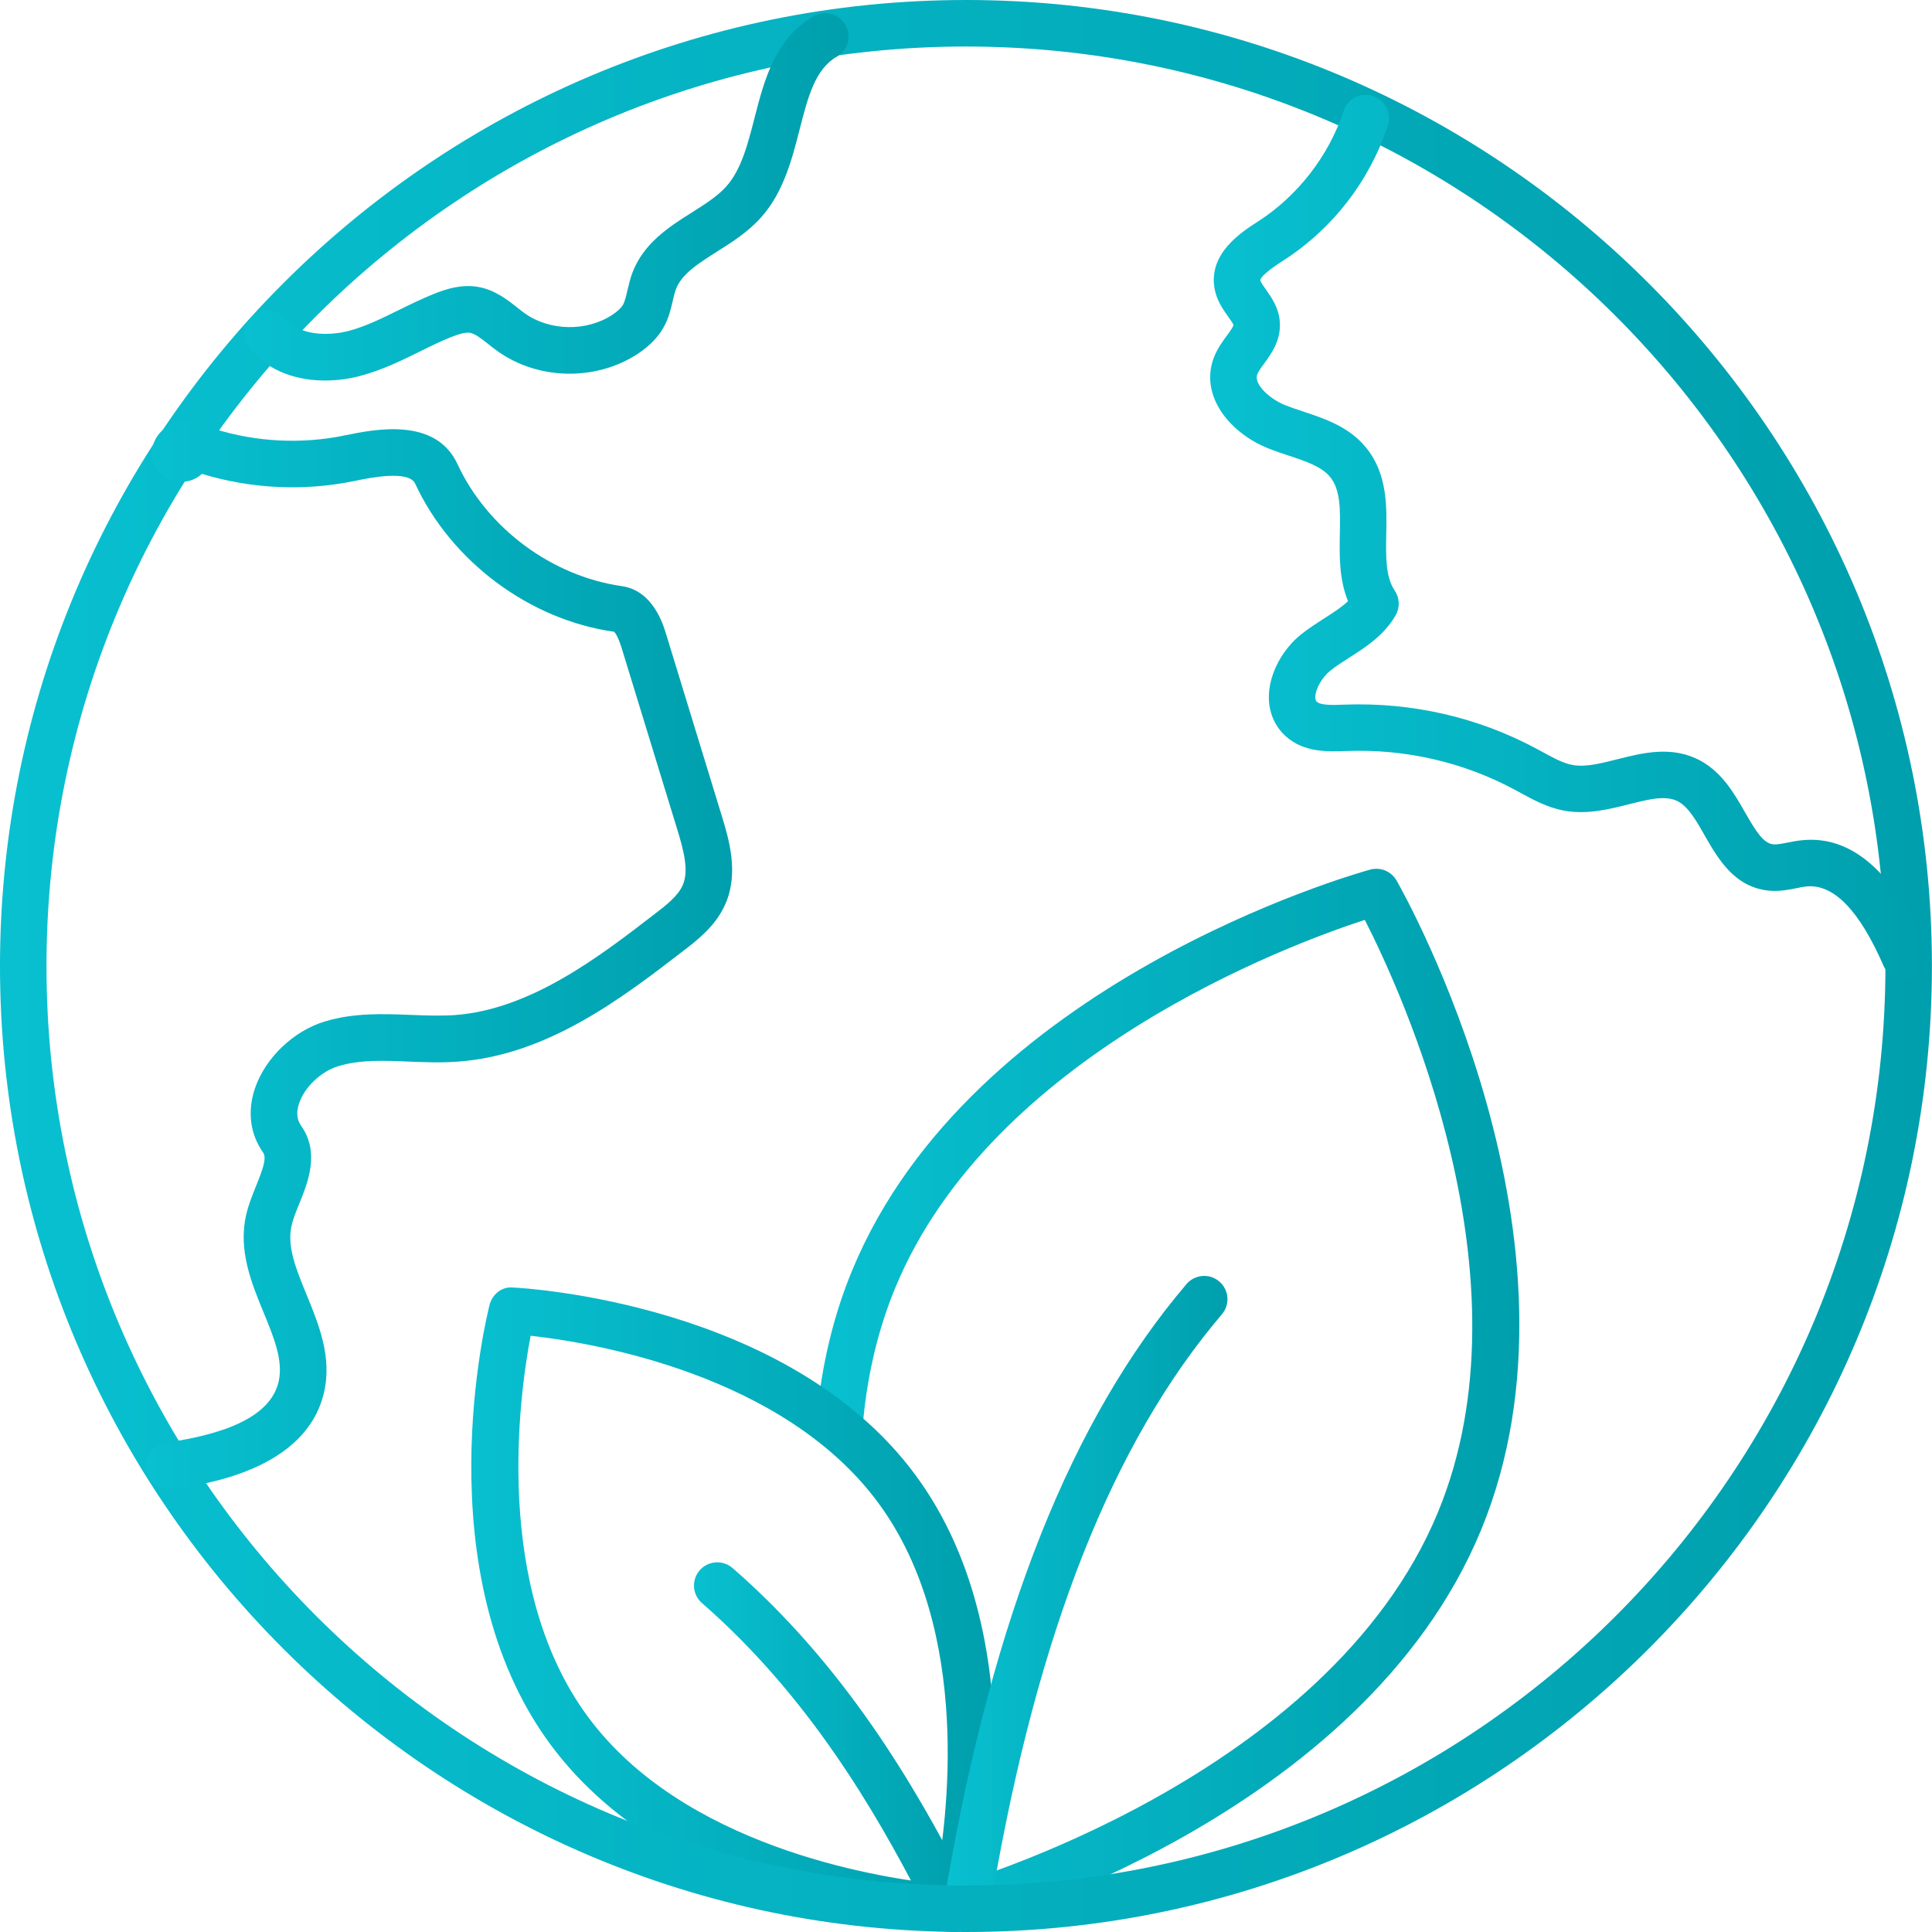
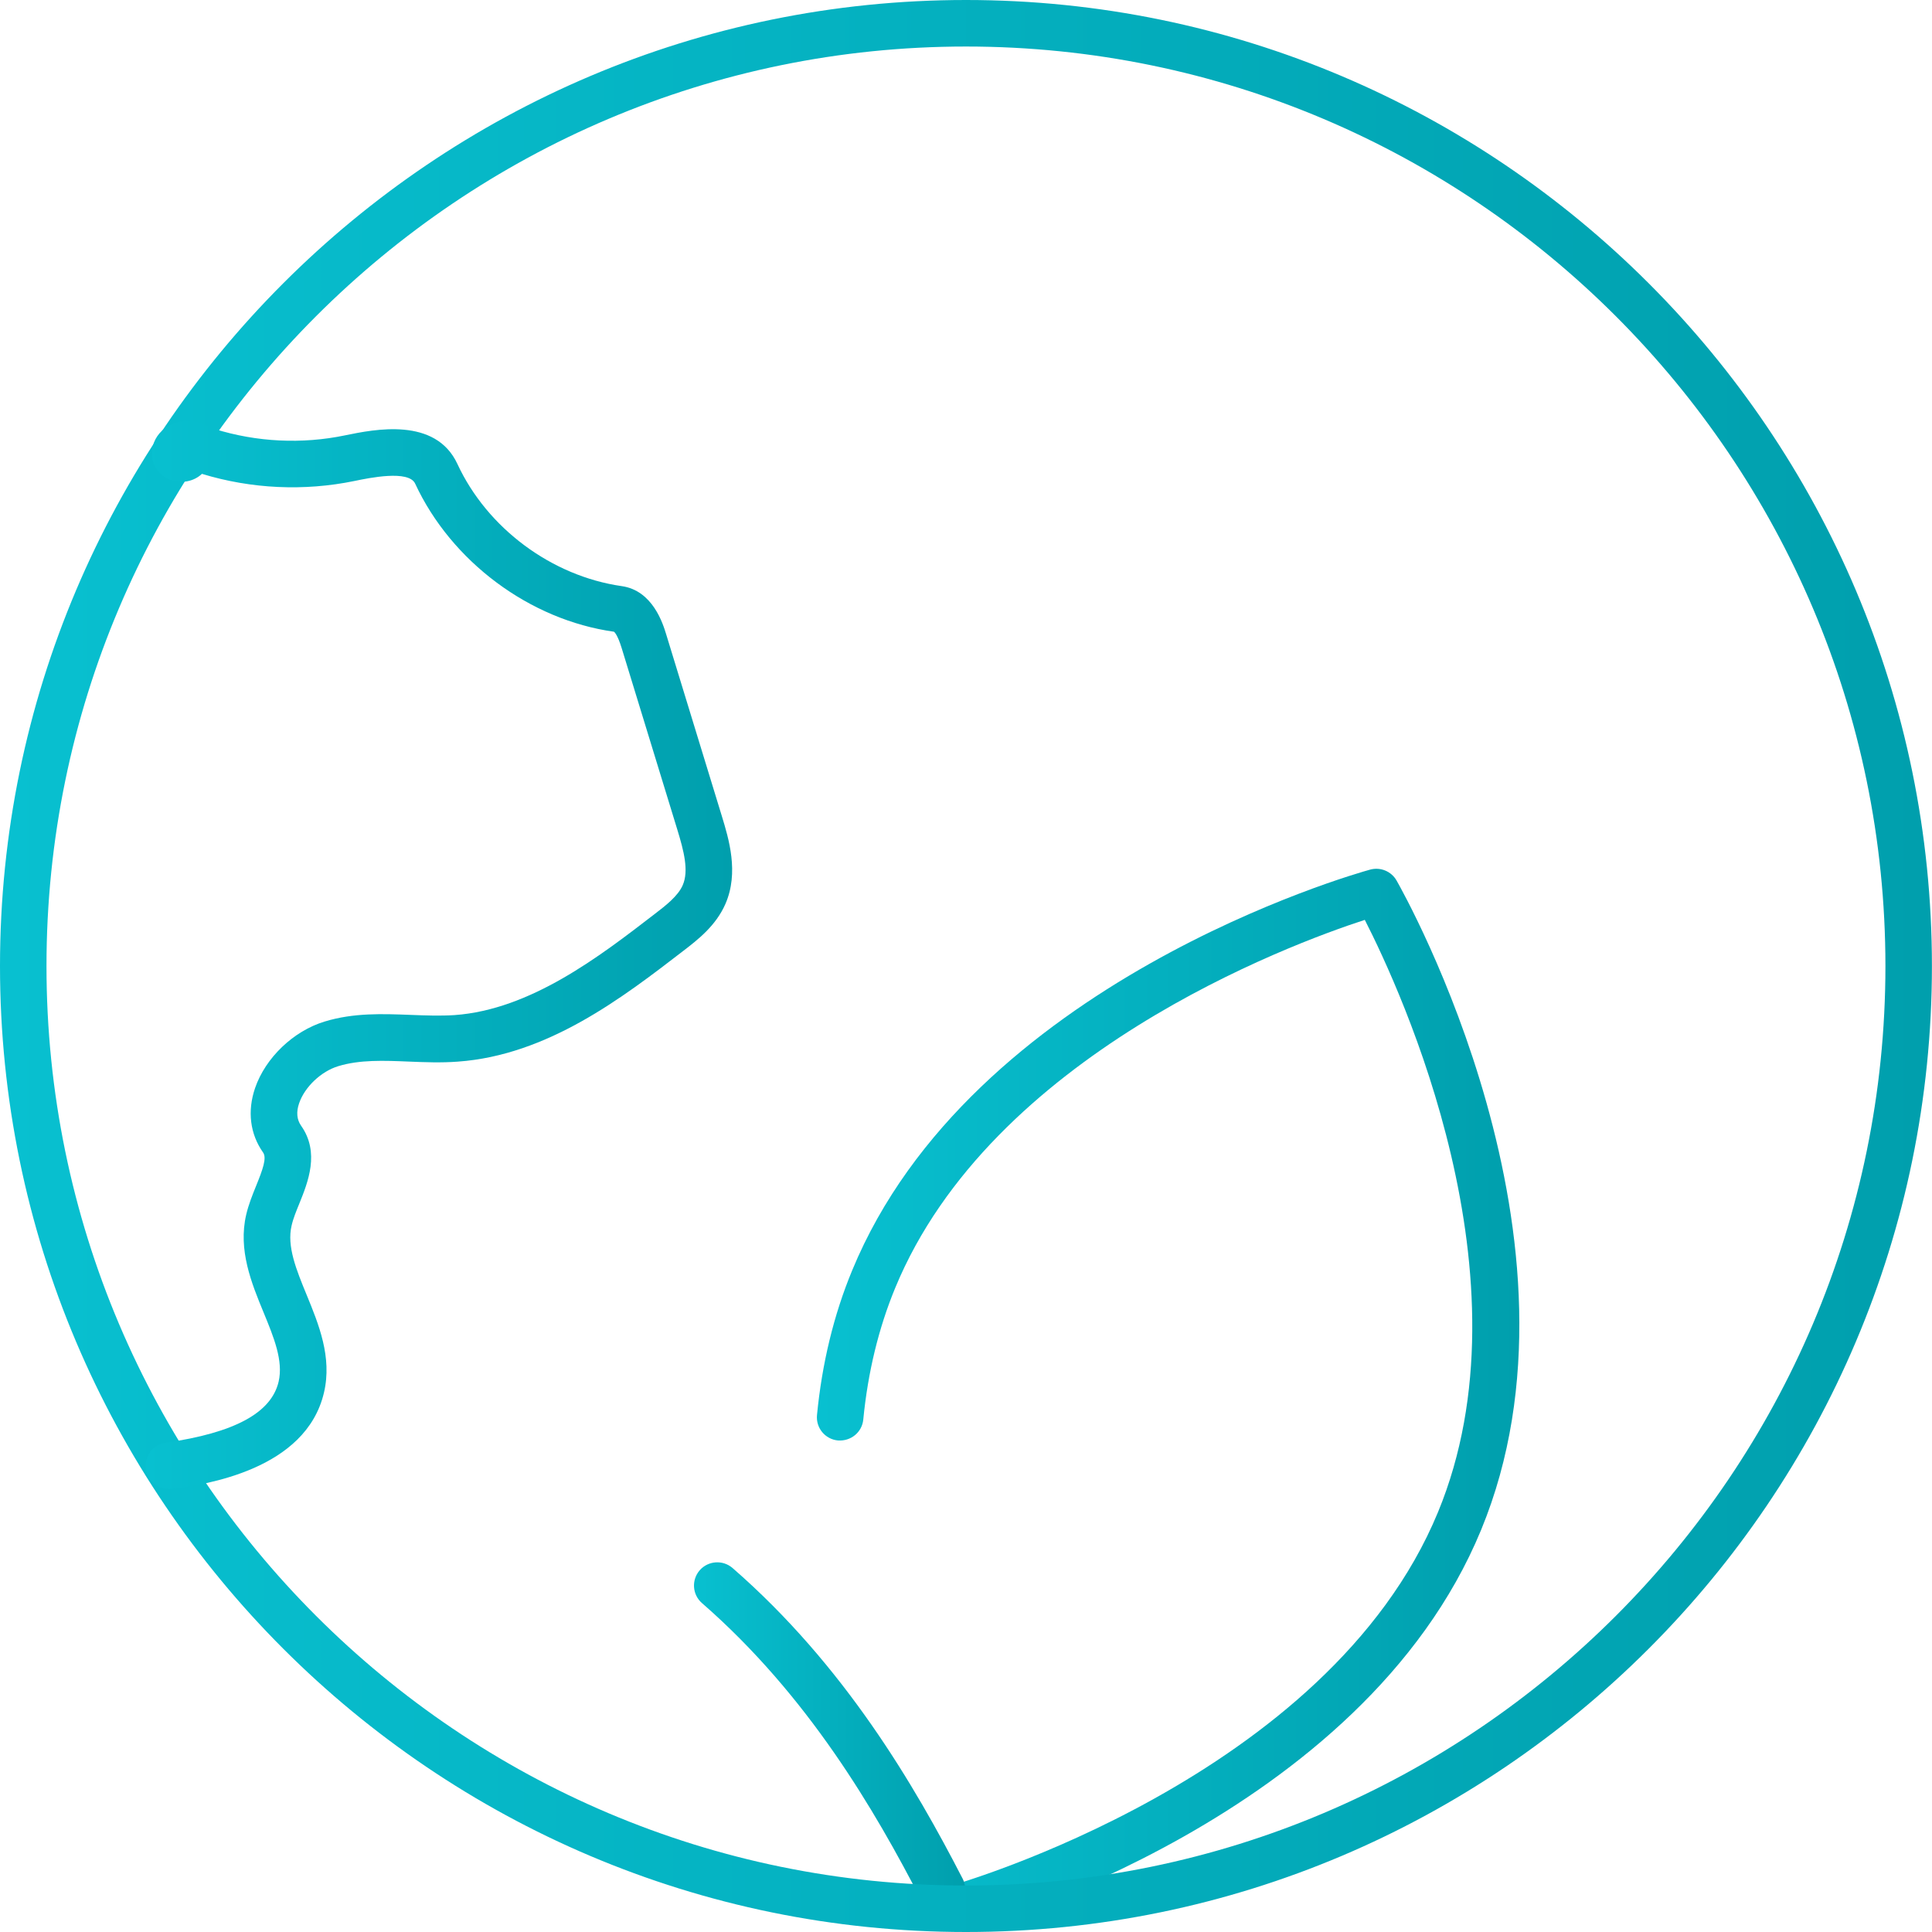
<svg xmlns="http://www.w3.org/2000/svg" fill="none" viewBox="0 0 48 48" height="48" width="48">
  <path fill="url(#paint0_linear_1979_3586)" d="M23.772 47.986C23.519 47.986 23.286 47.819 23.215 47.562C23.13 47.254 23.311 46.936 23.619 46.851C23.712 46.825 32.993 44.191 35.727 37.568C38.117 31.776 34.809 24.618 33.908 22.854C32.022 23.468 24.628 26.21 22.24 32.001C21.828 32.999 21.562 34.097 21.448 35.268C21.417 35.586 21.138 35.812 20.817 35.788C20.499 35.757 20.267 35.475 20.298 35.157C20.422 33.875 20.715 32.665 21.172 31.562C24.124 24.41 33.638 21.716 34.042 21.605C34.298 21.536 34.566 21.647 34.697 21.876C34.904 22.239 39.748 30.86 36.797 38.012C33.845 45.164 24.33 47.857 23.927 47.969C23.875 47.978 23.823 47.986 23.772 47.986Z" />
-   <path fill="url(#paint1_linear_1979_3586)" d="M23.7 48C23.393 47.985 16.835 47.617 13.677 43.343C10.518 39.069 12.093 32.693 12.162 32.423C12.23 32.157 12.469 31.957 12.751 31.988C13.028 32.001 19.587 32.37 22.743 36.645C25.901 40.919 24.327 47.295 24.258 47.564C24.195 47.822 23.962 48 23.7 48ZM13.183 33.186C12.896 34.698 12.244 39.456 14.609 42.656C16.974 45.856 21.712 46.63 23.241 46.801C23.529 45.29 24.18 40.532 21.816 37.332C19.451 34.132 14.712 33.357 13.183 33.186Z" />
  <path fill="url(#paint2_linear_1979_3586)" d="M23.402 47.52C23.192 47.52 22.991 47.406 22.887 47.207C21.738 44.98 20.079 42.128 17.441 39.829C17.2 39.62 17.174 39.255 17.384 39.013C17.592 38.775 17.958 38.747 18.2 38.957C20.989 41.384 22.72 44.357 23.917 46.676C24.063 46.96 23.952 47.309 23.668 47.456C23.583 47.499 23.491 47.52 23.402 47.52Z" />
-   <path fill="url(#paint3_linear_1979_3586)" d="M24.094 47.513C24.061 47.513 24.027 47.51 23.995 47.505C23.681 47.45 23.469 47.152 23.524 46.837C24.679 40.135 26.626 35.251 29.478 31.903C29.684 31.661 30.049 31.63 30.292 31.838C30.536 32.045 30.565 32.409 30.358 32.653C27.645 35.839 25.782 40.542 24.665 47.032C24.615 47.315 24.369 47.513 24.094 47.513Z" />
  <path fill="url(#paint4_linear_1979_3586)" d="M23.999 48C10.767 48 0 37.233 0 24.001C0 10.767 10.767 0 23.999 0C37.232 0 47.998 10.767 47.998 24.001C47.998 37.233 37.232 48 23.999 48ZM23.999 1.156C11.404 1.156 1.155 11.405 1.155 24.001C1.155 36.596 11.402 46.845 23.999 46.845C36.596 46.845 46.843 36.598 46.843 24.001C46.842 11.405 36.595 1.156 23.999 1.156Z" />
  <path fill="url(#paint5_linear_1979_3586)" d="M4.196 36.994C3.914 36.994 3.667 36.786 3.625 36.499C3.58 36.183 3.799 35.89 4.115 35.844C5.822 35.599 6.74 35.104 6.922 34.328C7.043 33.81 6.803 33.225 6.548 32.606C6.249 31.88 5.911 31.056 6.117 30.177C6.175 29.928 6.27 29.693 6.362 29.465C6.53 29.051 6.632 28.77 6.536 28.633C6.211 28.173 6.141 27.604 6.338 27.03C6.596 26.28 7.29 25.615 8.065 25.38C8.788 25.159 9.511 25.188 10.209 25.215C10.585 25.23 10.943 25.242 11.29 25.22C13.178 25.086 14.892 23.767 16.267 22.707C16.538 22.499 16.845 22.263 16.962 21.992C17.119 21.634 16.988 21.136 16.829 20.616L15.446 16.104C15.343 15.766 15.262 15.7 15.254 15.695C13.164 15.403 11.214 13.955 10.314 12.015C10.154 11.671 9.174 11.873 8.806 11.95C7.553 12.208 6.243 12.147 5.017 11.773C4.82 11.961 4.512 12.023 4.241 11.924C3.977 11.829 3.799 11.602 3.777 11.328C3.757 11.095 3.848 10.868 4.022 10.703C4.219 10.518 4.507 10.428 4.783 10.466C4.965 10.494 5.111 10.561 5.217 10.61C5.254 10.627 5.291 10.645 5.33 10.658C6.378 10.984 7.501 11.039 8.574 10.816C9.304 10.666 10.82 10.355 11.364 11.527C12.104 13.123 13.706 14.313 15.446 14.562C16.217 14.671 16.471 15.495 16.553 15.766L17.935 20.279C18.105 20.836 18.363 21.676 18.024 22.455C17.787 23 17.337 23.347 16.974 23.626C15.474 24.781 13.608 26.218 11.372 26.376C10.962 26.407 10.556 26.391 10.164 26.375C9.535 26.349 8.94 26.325 8.403 26.489C7.978 26.618 7.57 27.005 7.432 27.409C7.356 27.628 7.374 27.817 7.482 27.97C7.949 28.633 7.653 29.367 7.436 29.904C7.362 30.086 7.286 30.268 7.245 30.448C7.122 30.965 7.364 31.551 7.619 32.172C7.917 32.898 8.256 33.72 8.049 34.599C7.599 36.52 5.103 36.878 4.283 36.996C4.251 36.993 4.223 36.994 4.196 36.994Z" />
-   <path fill="url(#paint6_linear_1979_3586)" d="M47.324 24.335C47.101 24.335 46.888 24.206 46.793 23.988C46.196 22.622 45.561 21.961 44.885 22.023C44.799 22.032 44.717 22.049 44.633 22.067C44.435 22.106 44.207 22.152 43.951 22.128C43.09 22.046 42.683 21.332 42.354 20.759C42.148 20.396 41.952 20.054 41.698 19.915C41.393 19.748 40.964 19.857 40.465 19.983C39.986 20.104 39.439 20.241 38.881 20.144C38.457 20.07 38.097 19.873 37.778 19.699L37.633 19.62C36.354 18.933 34.913 18.604 33.46 18.659C32.994 18.675 32.401 18.701 31.949 18.296C31.663 18.041 31.513 17.68 31.525 17.28C31.539 16.735 31.855 16.136 32.331 15.757C32.51 15.614 32.707 15.488 32.902 15.362C33.13 15.217 33.336 15.085 33.491 14.935C33.267 14.389 33.278 13.796 33.288 13.259C33.299 12.675 33.309 12.172 33.047 11.851C32.836 11.591 32.438 11.459 32.017 11.32C31.844 11.264 31.673 11.205 31.509 11.139C30.599 10.78 29.812 9.88 30.144 8.923C30.226 8.688 30.36 8.504 30.478 8.342C30.538 8.262 30.639 8.123 30.646 8.075C30.638 8.041 30.56 7.933 30.51 7.862C30.381 7.68 30.22 7.454 30.171 7.144C30.038 6.284 30.838 5.77 31.267 5.494C32.247 4.862 33.018 3.863 33.383 2.755C33.483 2.452 33.807 2.286 34.112 2.387C34.415 2.487 34.58 2.815 34.481 3.118C34.03 4.492 33.11 5.683 31.892 6.467C31.373 6.8 31.307 6.923 31.313 6.967C31.32 7.009 31.399 7.12 31.452 7.194C31.588 7.386 31.775 7.649 31.797 8.004C31.828 8.455 31.586 8.786 31.41 9.028C31.336 9.128 31.26 9.233 31.234 9.307C31.151 9.546 31.542 9.913 31.934 10.068C32.08 10.126 32.23 10.176 32.38 10.225C32.913 10.402 33.518 10.602 33.941 11.123C34.47 11.772 34.455 12.575 34.441 13.283C34.431 13.823 34.422 14.335 34.651 14.672C34.775 14.855 34.785 15.093 34.675 15.286C34.388 15.786 33.928 16.08 33.523 16.338C33.362 16.441 33.199 16.544 33.052 16.662C32.849 16.825 32.684 17.112 32.678 17.314C32.676 17.398 32.702 17.422 32.718 17.436C32.822 17.528 33.13 17.517 33.38 17.507C35.073 17.441 36.72 17.82 38.178 18.604L38.333 18.688C38.596 18.831 38.843 18.967 39.08 19.007C39.394 19.064 39.777 18.965 40.181 18.864C40.823 18.701 41.549 18.519 42.252 18.902C42.793 19.199 43.093 19.723 43.357 20.186C43.63 20.664 43.814 20.954 44.06 20.978C44.148 20.985 44.272 20.961 44.404 20.935C44.528 20.911 44.653 20.886 44.777 20.875C45.995 20.753 47.032 21.652 47.851 23.527C47.978 23.819 47.844 24.161 47.553 24.288C47.478 24.32 47.401 24.335 47.324 24.335Z" />
-   <path fill="url(#paint7_linear_1979_3586)" d="M8.077 9.454C7.399 9.454 6.693 9.244 6.206 8.663C6.001 8.42 6.032 8.054 6.277 7.849C6.52 7.646 6.886 7.675 7.091 7.92C7.433 8.328 8.135 8.362 8.68 8.217C9.093 8.105 9.491 7.909 9.914 7.7C10.199 7.56 10.485 7.42 10.78 7.302C11.093 7.176 11.47 7.057 11.882 7.129C12.295 7.202 12.601 7.444 12.848 7.639C12.911 7.689 12.974 7.739 13.038 7.784C13.659 8.228 14.574 8.241 15.211 7.823C15.343 7.736 15.433 7.65 15.479 7.57C15.527 7.484 15.556 7.352 15.588 7.213C15.622 7.068 15.658 6.923 15.709 6.784C15.988 6.039 16.627 5.634 17.19 5.278C17.522 5.068 17.835 4.87 18.051 4.625C18.417 4.21 18.577 3.589 18.746 2.931C18.983 2.007 19.251 0.957 20.216 0.403C20.492 0.247 20.846 0.339 21.005 0.618C21.164 0.894 21.069 1.247 20.792 1.407C20.251 1.716 20.072 2.413 19.866 3.218C19.68 3.946 19.469 4.77 18.917 5.392C18.592 5.76 18.193 6.012 17.808 6.255C17.338 6.554 16.933 6.81 16.791 7.191C16.758 7.283 16.737 7.378 16.714 7.475C16.667 7.678 16.614 7.91 16.483 8.139C16.345 8.384 16.135 8.597 15.845 8.791C14.808 9.471 13.377 9.447 12.366 8.728C12.285 8.671 12.207 8.61 12.129 8.547C11.962 8.415 11.804 8.291 11.677 8.268C11.554 8.25 11.361 8.313 11.207 8.375C10.94 8.481 10.68 8.61 10.422 8.738C9.969 8.96 9.501 9.191 8.978 9.331C8.703 9.409 8.393 9.454 8.077 9.454Z" />
  <defs>
    <linearGradient gradientUnits="userSpaceOnUse" y2="34.785" x2="37.747" y1="34.785" x1="20.295" id="paint0_linear_1979_3586">
      <stop stop-color="#08C0D0" />
      <stop stop-color="#009FAD" offset="1" />
    </linearGradient>
    <linearGradient gradientUnits="userSpaceOnUse" y2="39.992" x2="24.711" y1="39.992" x1="11.709" id="paint1_linear_1979_3586">
      <stop stop-color="#08C0D0" />
      <stop stop-color="#009FAD" offset="1" />
    </linearGradient>
    <linearGradient gradientUnits="userSpaceOnUse" y2="43.168" x2="23.981" y1="43.168" x1="17.242" id="paint2_linear_1979_3586">
      <stop stop-color="#08C0D0" />
      <stop stop-color="#009FAD" offset="1" />
    </linearGradient>
    <linearGradient gradientUnits="userSpaceOnUse" y2="39.606" x2="30.496" y1="39.606" x1="23.516" id="paint3_linear_1979_3586">
      <stop stop-color="#08C0D0" />
      <stop stop-color="#009FAD" offset="1" />
    </linearGradient>
    <linearGradient gradientUnits="userSpaceOnUse" y2="24" x2="47.998" y1="24" x1="0" id="paint4_linear_1979_3586">
      <stop stop-color="#08C0D0" />
      <stop stop-color="#009FAD" offset="1" />
    </linearGradient>
    <linearGradient gradientUnits="userSpaceOnUse" y2="23.727" x2="18.19" y1="23.727" x1="3.619" id="paint5_linear_1979_3586">
      <stop stop-color="#08C0D0" />
      <stop stop-color="#009FAD" offset="1" />
    </linearGradient>
    <linearGradient gradientUnits="userSpaceOnUse" y2="13.346" x2="47.899" y1="13.346" x1="30.066" id="paint6_linear_1979_3586">
      <stop stop-color="#08C0D0" />
      <stop stop-color="#009FAD" offset="1" />
    </linearGradient>
    <linearGradient gradientUnits="userSpaceOnUse" y2="4.891" x2="21.082" y1="4.891" x1="6.07" id="paint7_linear_1979_3586">
      <stop stop-color="#08C0D0" />
      <stop stop-color="#009FAD" offset="1" />
    </linearGradient>
  </defs>
</svg>